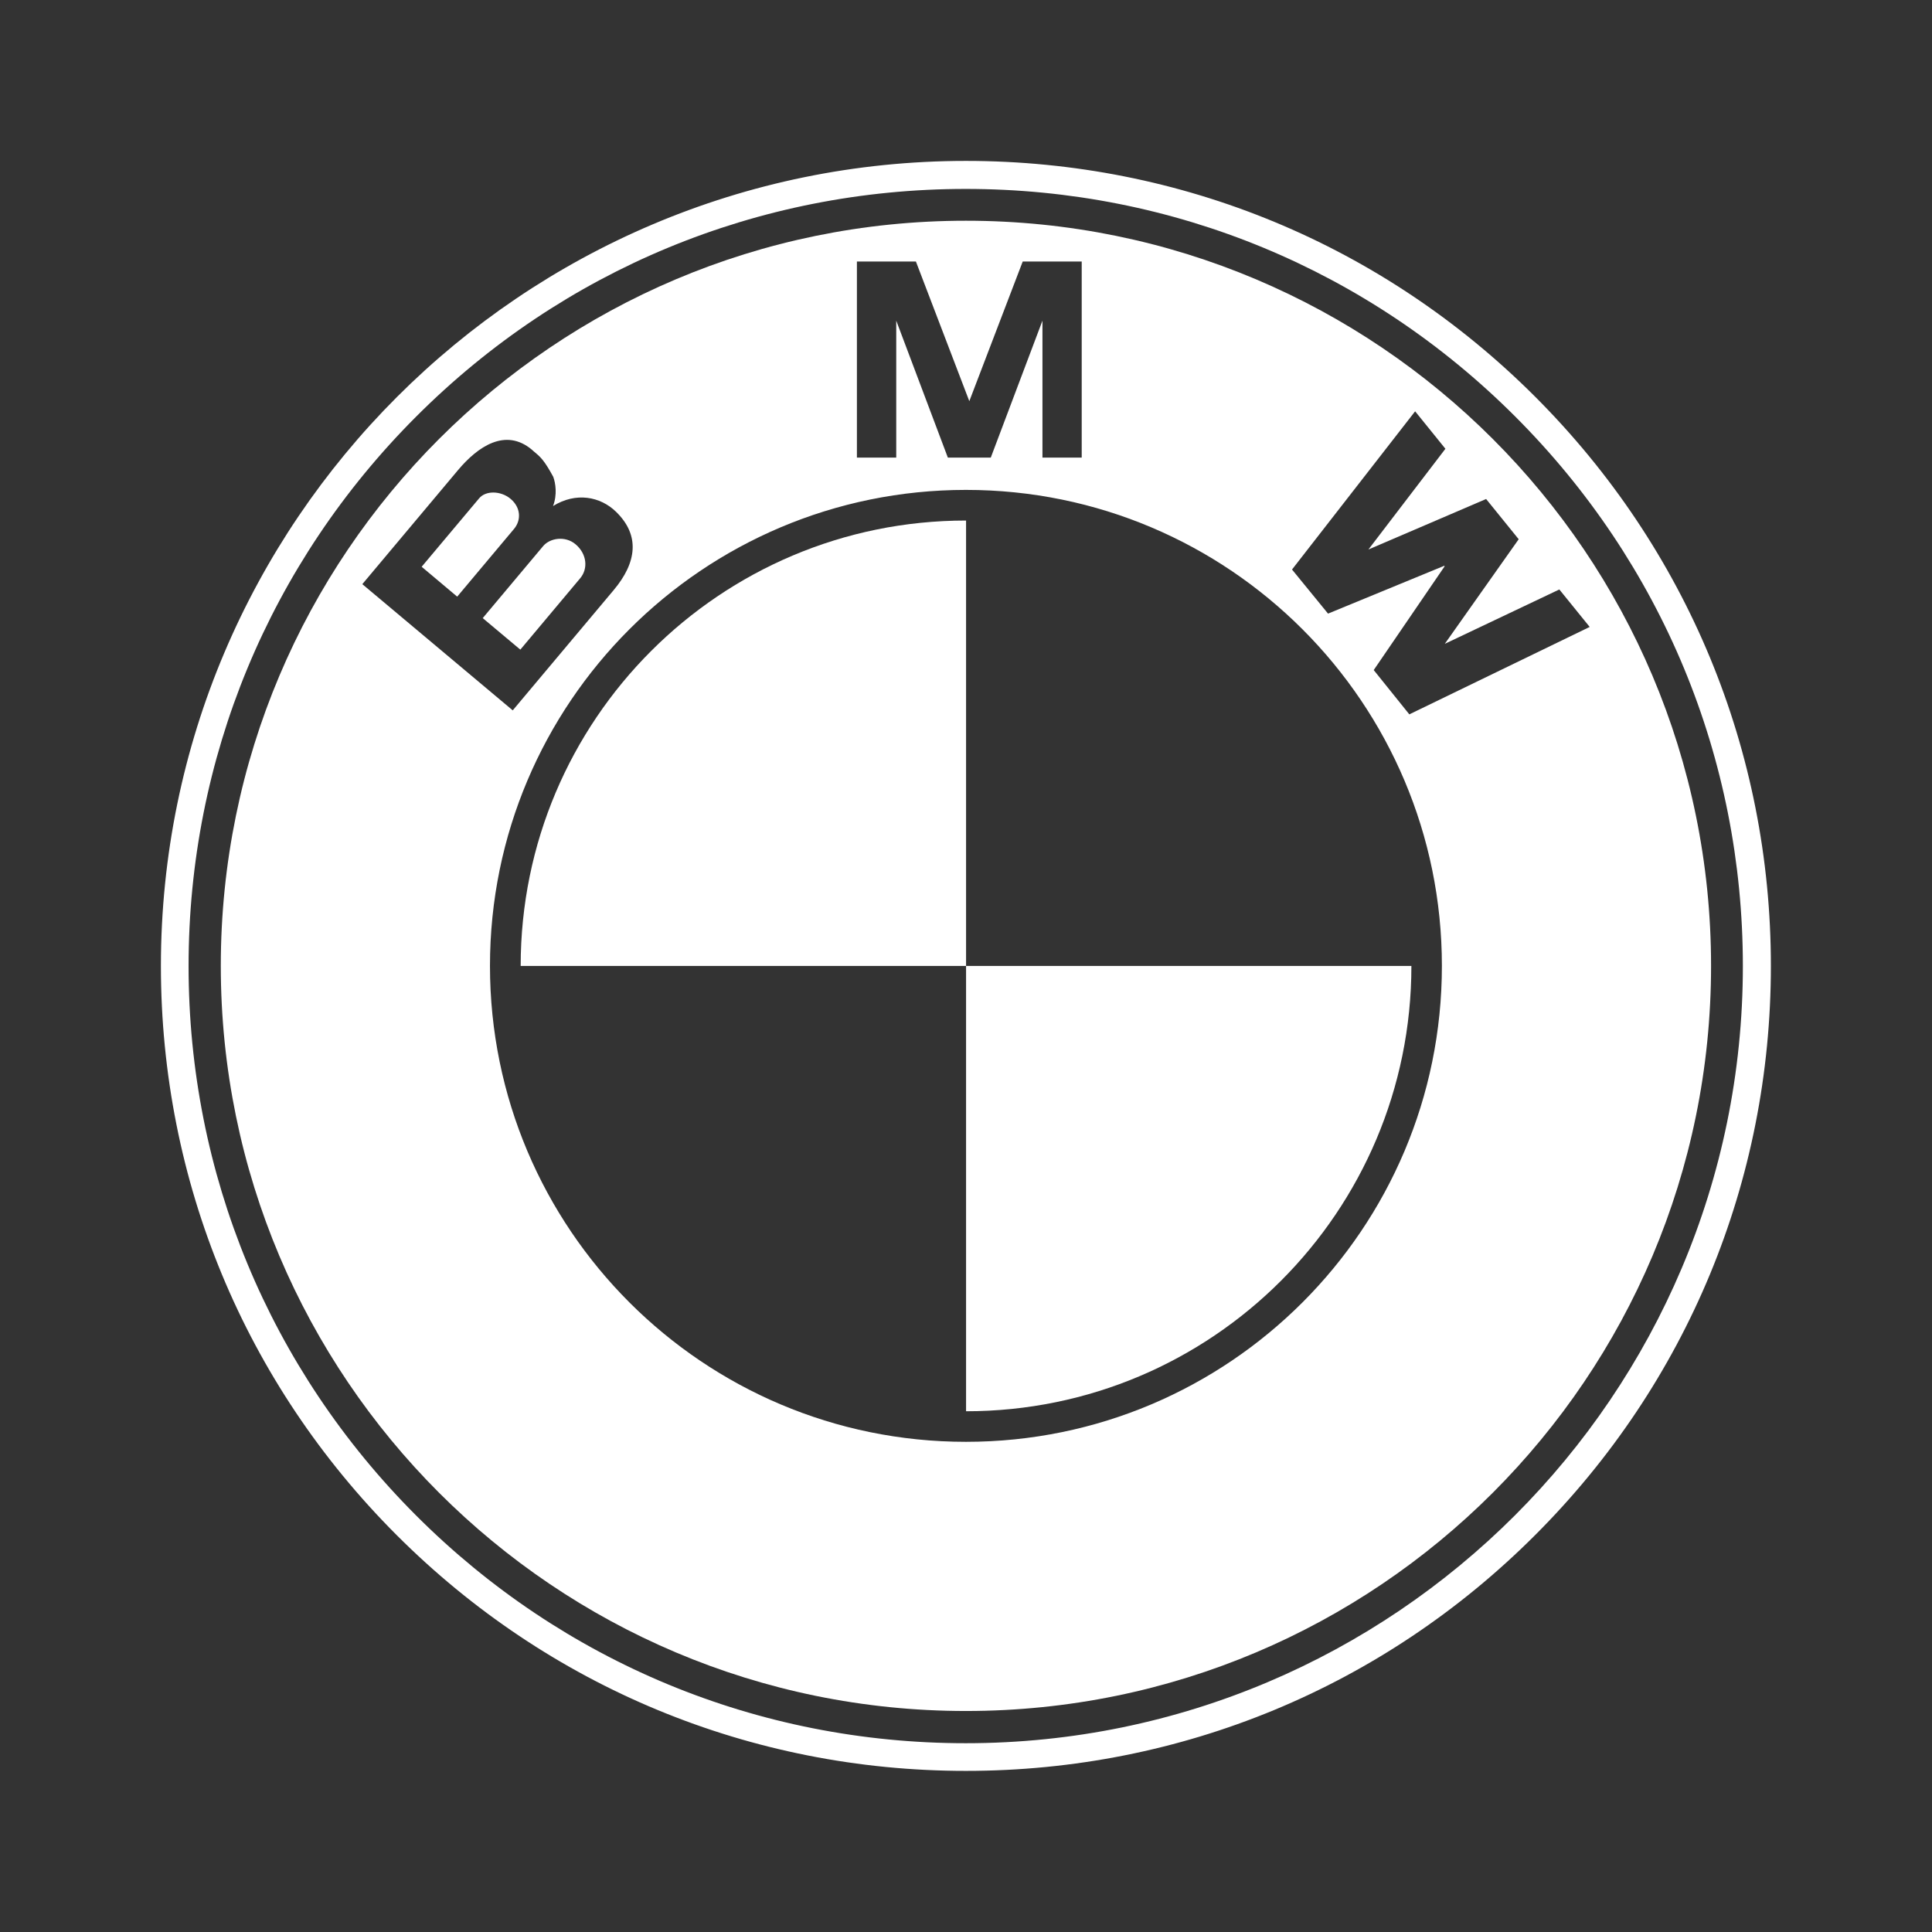
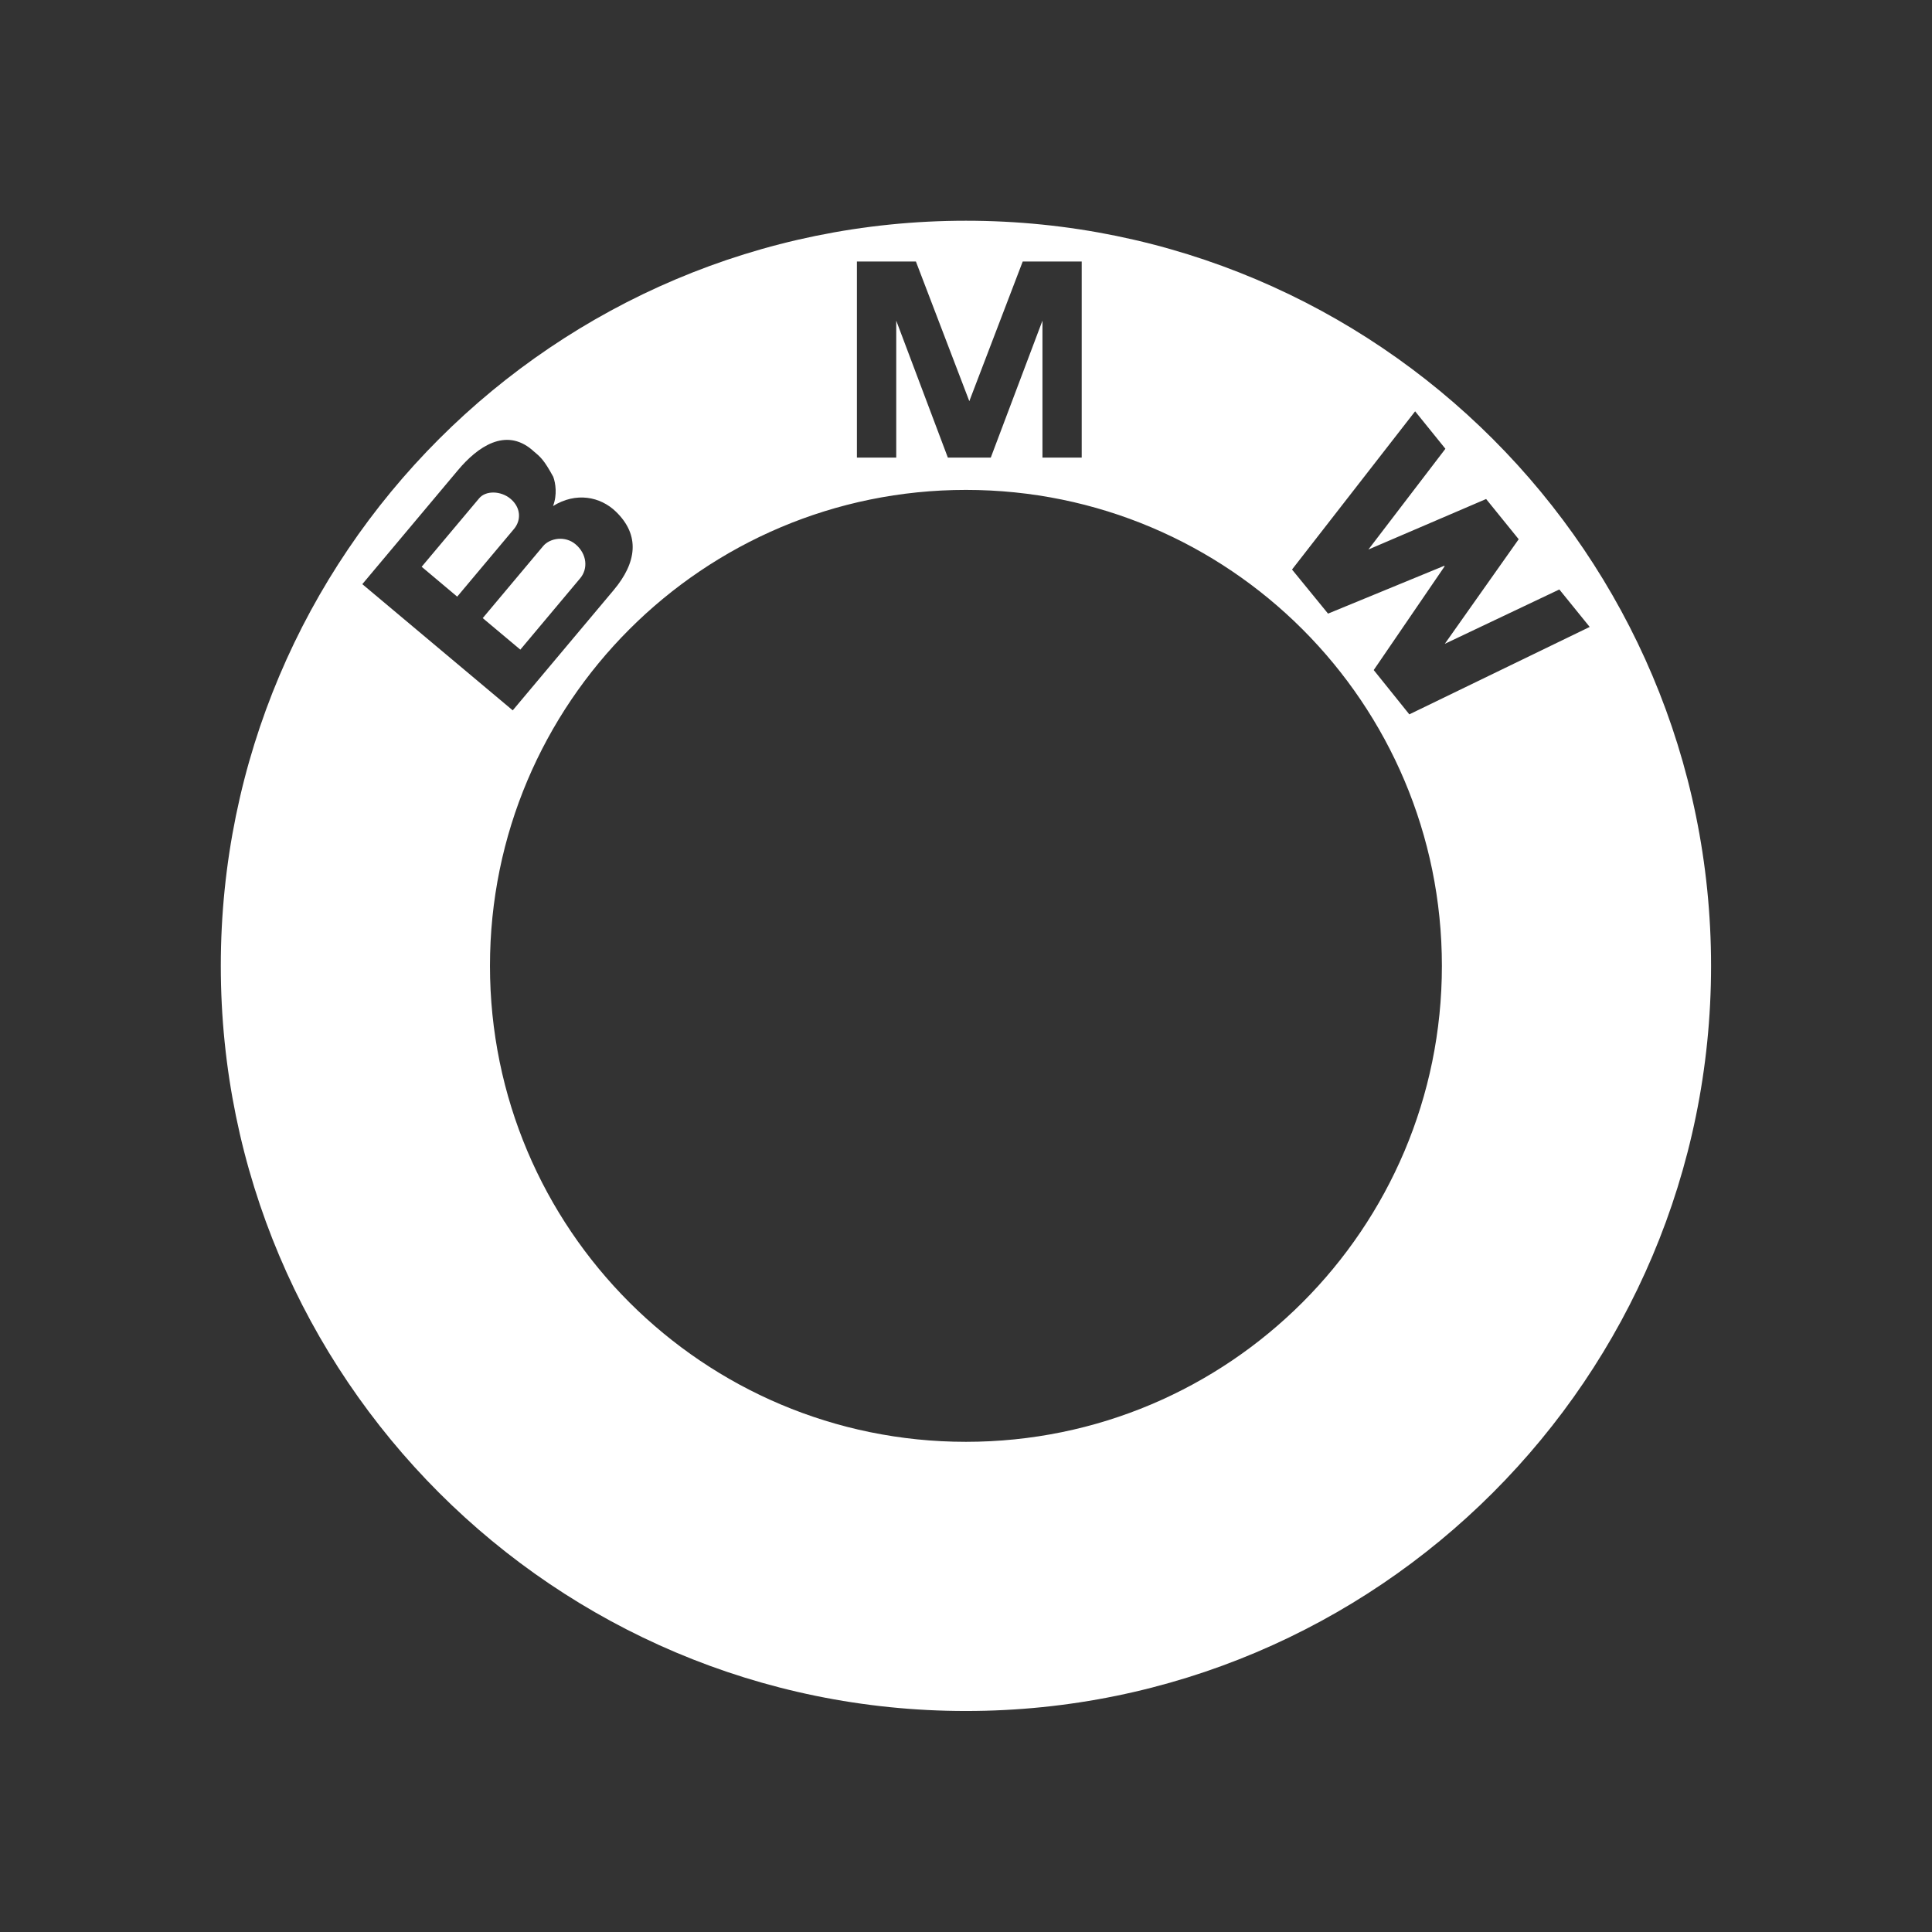
<svg xmlns="http://www.w3.org/2000/svg" width="28" height="28" viewBox="0 0 28 28" fill="none">
  <rect x="0" y="0" width="28" height="28" fill="#333333" stroke="none" />
-   <path fill-rule="evenodd" clip-rule="evenodd" d="M22.248 22.248C20.045 24.452 17.115 25.665 13.999 25.665C10.883 25.665 7.953 24.452 5.749 22.248C3.546 20.045 2.332 17.115 2.332 13.999C2.332 7.566 7.566 2.332 13.999 2.332C17.115 2.332 20.045 3.546 22.248 5.749C24.452 7.953 25.665 10.883 25.665 13.999C25.665 17.115 24.452 20.045 22.248 22.248ZM6.032 6.037C3.905 8.164 2.733 10.992 2.733 14.001C2.733 17.009 3.905 19.837 6.032 21.965C8.159 24.092 10.988 25.264 13.996 25.264C20.206 25.264 25.259 20.211 25.259 14.001C25.259 10.992 24.087 8.164 21.96 6.037C19.833 3.909 17.005 2.738 13.996 2.738C10.988 2.738 8.159 3.909 6.032 6.037Z" fill="white" />
-   <path d="M7.546 13.999H14.001V7.544C10.436 7.544 7.546 10.434 7.546 13.999ZM14.001 13.999V20.453C17.565 20.453 20.455 17.563 20.455 13.999H14.001Z" fill="white" />
  <path fill-rule="evenodd" clip-rule="evenodd" d="M13.999 3.199C8.035 3.199 3.2 8.034 3.2 13.998C3.2 19.962 8.035 24.797 13.999 24.797C19.963 24.797 24.798 19.962 24.798 13.998C24.798 8.034 19.963 3.199 13.999 3.199ZM8.928 7.417C8.7 7.195 8.346 7.128 8.015 7.334C8.078 7.17 8.052 7.002 8.018 6.91C7.884 6.664 7.832 6.621 7.728 6.535L7.708 6.517C7.326 6.197 6.925 6.471 6.638 6.813L5.251 8.466L7.431 10.295L8.894 8.552C9.228 8.154 9.28 7.759 8.928 7.417ZM14.359 6.632L15.108 4.647V6.632H15.677V3.79H14.822L14.048 5.814L13.274 3.79H12.419V6.632H12.989V4.647L13.737 6.632H14.359ZM22.01 7.815L20.939 9.331L22.599 8.543L23.039 9.086L20.425 10.353L19.909 9.711L20.937 8.207L20.931 8.2L19.247 8.893L18.725 8.254L20.509 5.961L20.948 6.504L19.832 7.964L21.538 7.232L22.01 7.815ZM7.101 13.998C7.101 17.807 10.19 20.896 13.999 20.896C17.809 20.896 20.897 17.807 20.897 13.998C20.897 10.188 17.809 7.1 13.999 7.1C10.19 7.1 7.101 10.188 7.101 13.998Z" fill="white" />
  <path d="M6.944 7.222C7.04 7.107 7.258 7.111 7.399 7.229C7.553 7.359 7.553 7.542 7.45 7.665L6.626 8.647L6.111 8.214L6.944 7.222ZM8.409 8.38L7.541 9.415L6.996 8.958L7.872 7.914C7.971 7.797 8.191 7.762 8.34 7.887C8.508 8.028 8.525 8.242 8.409 8.38Z" fill="white" />
</svg>